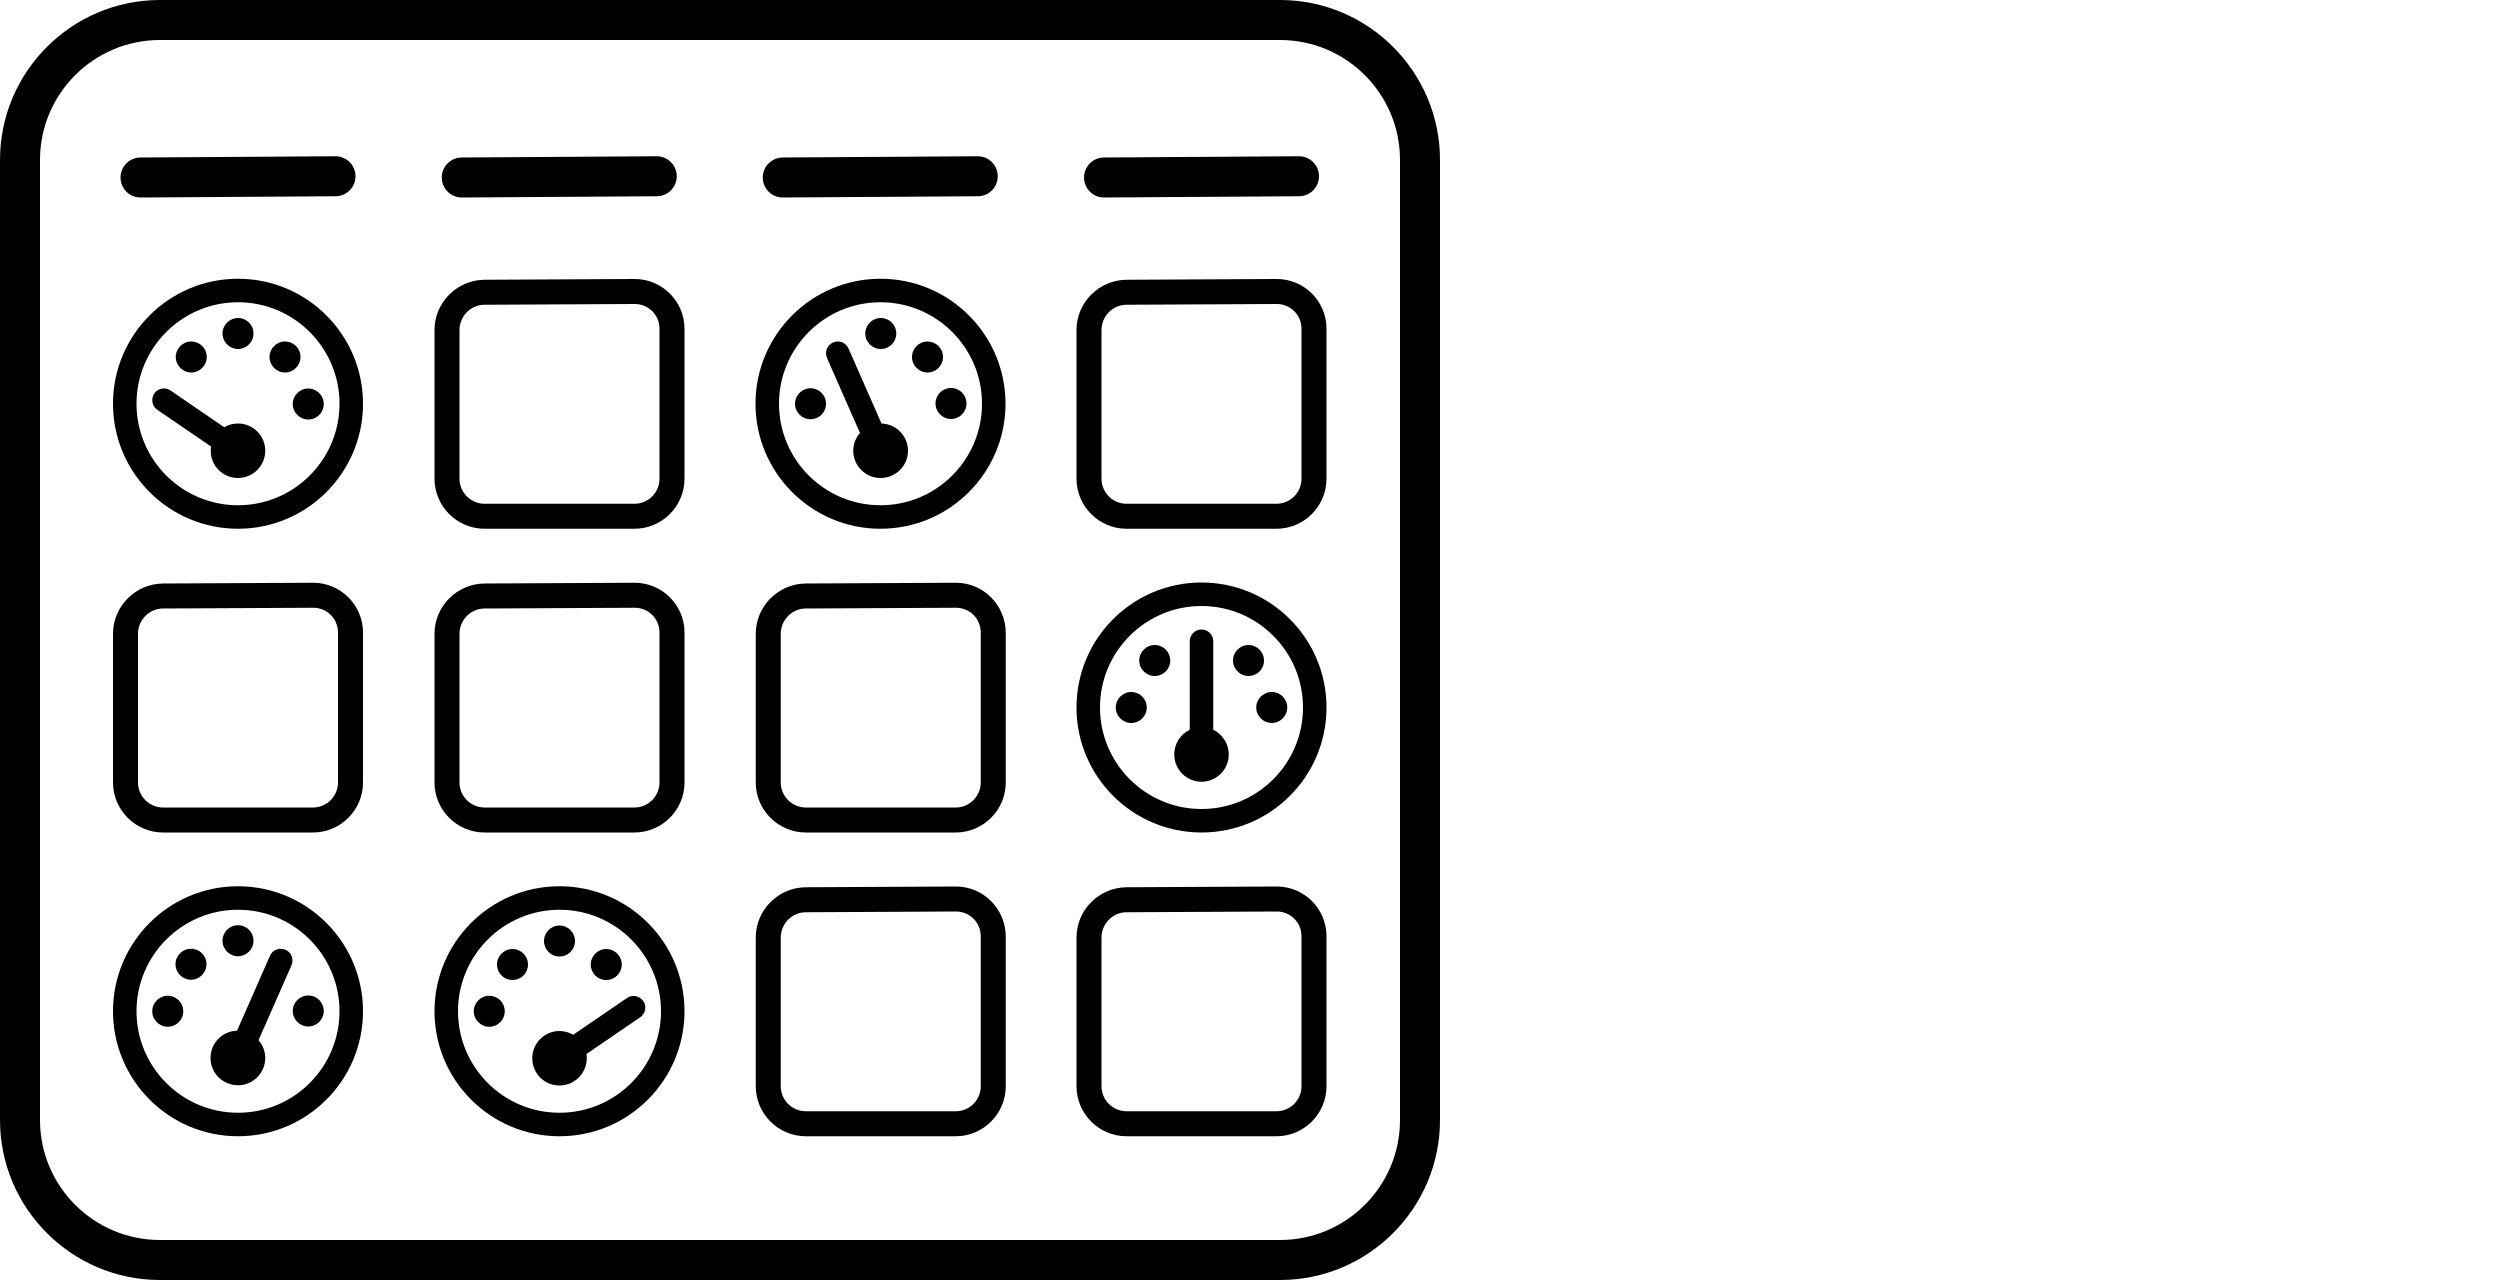
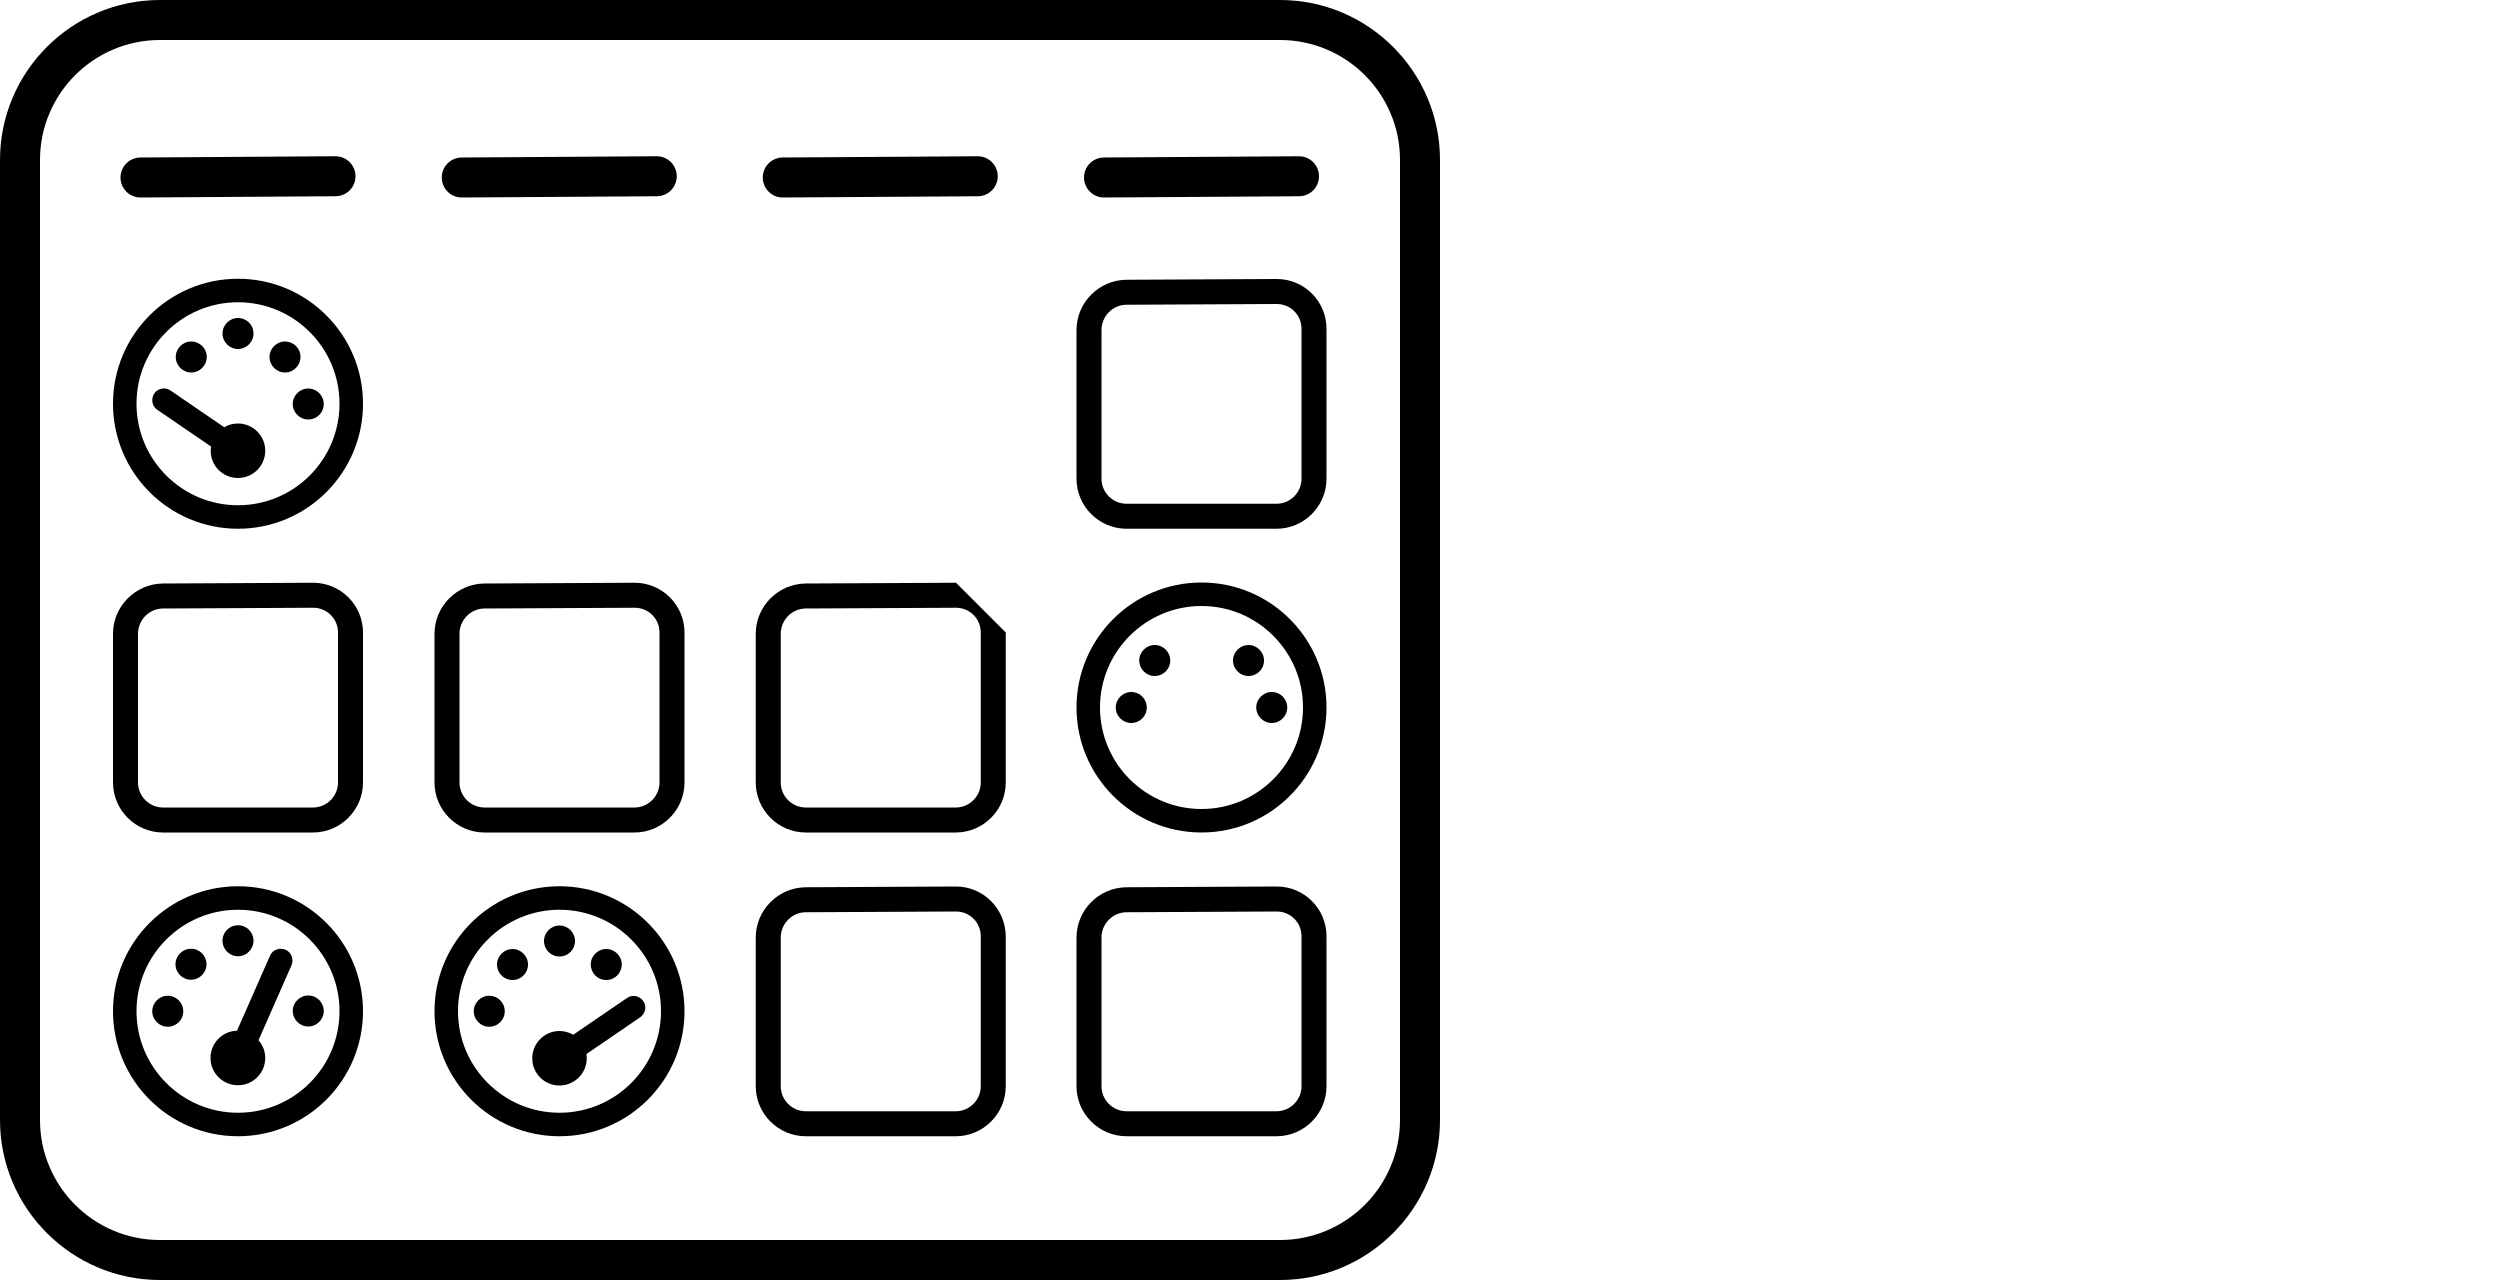
<svg xmlns="http://www.w3.org/2000/svg" id="Layer_1" x="0px" y="0px" width="1000px" height="512px" viewBox="0 0 1000 512" style="enable-background:new 0 0 1000 512;" xml:space="preserve">
  <style type="text/css">	.st0{fill:none;stroke:#000000;stroke-width:16;stroke-linecap:round;stroke-miterlimit:10;}</style>
  <path d="M512,16c26.5,0,48,21.5,48,48v384c0,26.5-21.5,48-48,48H344.2h-0.3H232.1h-0.3H64c-26.5,0-48-21.5-48-48V64  c0-26.5,21.5-48,48-48H512z M512,512c35.3,0,64-28.7,64-64V64c0-35.3-28.7-64-64-64H64C28.7,0,0,28.7,0,64v384c0,35.3,28.7,64,64,64  H512z" />
  <g>
-     <path d="M253.9,121.6c5.5,0,9.9,4.4,9.9,9.9v60c0,5.5-4.5,10-10,10h-60c-5.5,0-10-4.5-10-10V132c0-5.5,4.5-10.1,10-10.1   L253.9,121.6L253.9,121.6L253.9,121.6 M253.9,111.6c0,0-0.1,0-0.1,0l-60,0.3c-11,0.1-20,9.1-20,20.1v59.5c0,11,9,20,20,20h60   c11,0,20-9,20-20v-60C273.8,120.5,264.8,111.6,253.9,111.6L253.9,111.6z" />
-   </g>
+     </g>
  <g>
    <path d="M510.7,121.6c5.5,0,9.9,4.4,9.9,9.9v60c0,5.5-4.5,10-10,10h-60c-5.5,0-10-4.5-10-10V132c0-5.5,4.5-10.1,10-10.1   L510.7,121.6L510.7,121.6L510.7,121.6 M510.7,111.6c0,0-0.1,0-0.1,0l-60,0.3c-11,0.1-20,9.1-20,20.1v59.5c0,11,9,20,20,20h60   c11,0,20-9,20-20v-60C530.6,120.5,521.7,111.6,510.7,111.6L510.7,111.6z" />
  </g>
  <g>
    <path d="M125.3,243.1c5.5,0,9.9,4.4,9.9,9.9v60c0,5.5-4.5,10-10,10h-60c-5.5,0-10-4.5-10-10v-59.5c0-5.5,4.5-10.1,10-10.1   L125.3,243.1L125.3,243.1L125.3,243.1 M125.3,233.1c0,0-0.1,0-0.1,0l-60,0.3c-11,0.1-20,9.1-20,20.1V313c0,11,9,20,20,20h60   c11,0,20-9,20-20v-60C145.2,242,136.2,233.1,125.3,233.1L125.3,233.1z" />
  </g>
  <g>
    <path d="M253.9,243.1c5.5,0,9.9,4.4,9.9,9.9v60c0,5.5-4.5,10-10,10h-60c-5.5,0-10-4.5-10-10v-59.5c0-5.5,4.5-10.1,10-10.1   L253.9,243.1L253.9,243.1L253.9,243.1 M253.9,233.1c0,0-0.1,0-0.1,0l-60,0.3c-11,0.1-20,9.1-20,20.1V313c0,11,9,20,20,20h60   c11,0,20-9,20-20v-60C273.8,242,264.8,233.1,253.9,233.1L253.9,233.1z" />
  </g>
  <g>
-     <path d="M382.4,243.1c5.5,0,9.9,4.4,9.9,9.9v60c0,5.5-4.5,10-10,10h-60c-5.5,0-10-4.5-10-10v-59.5c0-5.5,4.5-10.1,10-10.1   L382.4,243.1L382.4,243.1L382.4,243.1 M382.4,233.1c0,0-0.1,0-0.1,0l-60,0.3c-11,0.1-20,9.1-20,20.1V313c0,11,9,20,20,20h60   c11,0,20-9,20-20v-60C402.2,242,393.3,233.1,382.4,233.1L382.4,233.1z" />
+     <path d="M382.4,243.1c5.5,0,9.9,4.4,9.9,9.9v60c0,5.5-4.5,10-10,10h-60c-5.5,0-10-4.5-10-10v-59.5c0-5.5,4.5-10.1,10-10.1   L382.4,243.1L382.4,243.1L382.4,243.1 M382.4,233.1c0,0-0.1,0-0.1,0l-60,0.3c-11,0.1-20,9.1-20,20.1V313c0,11,9,20,20,20h60   c11,0,20-9,20-20v-60L382.4,233.1z" />
  </g>
  <g>
    <path d="M382.4,364.6c5.5,0,9.9,4.4,9.9,9.9v60c0,5.5-4.5,10-10,10h-60c-5.5,0-10-4.5-10-10V375c0-5.5,4.5-10.1,10-10.1   L382.4,364.6L382.4,364.6L382.4,364.6 M382.4,354.6c0,0-0.1,0-0.1,0l-60,0.3c-11,0.1-20,9.1-20,20.1v59.5c0,11,9,20,20,20h60   c11,0,20-9,20-20v-60C402.2,363.5,393.3,354.6,382.4,354.6L382.4,354.6z" />
  </g>
  <g>
    <path d="M510.7,364.6c5.5,0,9.9,4.4,9.9,9.9v60c0,5.5-4.5,10-10,10h-60c-5.5,0-10-4.5-10-10V375c0-5.5,4.5-10.1,10-10.1   L510.7,364.6L510.7,364.6L510.7,364.6 M510.7,354.6c0,0-0.1,0-0.1,0l-60,0.3c-11,0.1-20,9.1-20,20.1v59.5c0,11,9,20,20,20h60   c11,0,20-9,20-20v-60C530.6,363.5,521.7,354.6,510.7,354.6L510.7,354.6z" />
  </g>
  <g>
    <line class="st0" x1="56.2" y1="71" x2="134.2" y2="70.5" />
  </g>
  <g>
    <line class="st0" x1="441.6" y1="71" x2="519.6" y2="70.5" />
  </g>
  <g>
    <line class="st0" x1="313.1" y1="71" x2="391.1" y2="70.5" />
  </g>
  <g>
    <line class="st0" x1="184.7" y1="71" x2="262.7" y2="70.5" />
  </g>
-   <path d="M352.2,202.1c22.4,0,40.6-18.2,40.6-40.6s-18.2-40.6-40.6-40.6s-40.6,18.2-40.6,40.6S329.8,202.1,352.2,202.1z M352.2,111.5  c27.6,0,50,22.4,50,50s-22.4,50-50,50s-50-22.4-50-50S324.6,111.5,352.2,111.5z M358.5,133.4c0,3.5-2.8,6.2-6.2,6.2  s-6.2-2.8-6.2-6.2s2.8-6.2,6.2-6.2S358.5,129.9,358.5,133.4z M352.2,191.2c-6,0-10.9-4.9-10.9-10.9c0-2.7,1-5.2,2.7-7.1l-13.2-30  c-1-2.4,0-5.1,2.4-6.2s5.1,0,6.2,2.4l13.2,30c5.9,0.2,10.6,5,10.6,10.9C363.2,186.3,358.3,191.2,352.2,191.2z M377.2,142.8  c0,3.5-2.8,6.2-6.2,6.2s-6.2-2.8-6.2-6.2s2.8-6.2,6.2-6.2S377.2,139.3,377.2,142.8z M380.4,155.2c3.5,0,6.2,2.8,6.2,6.2  s-2.8,6.2-6.2,6.2s-6.2-2.8-6.2-6.2S376.9,155.2,380.4,155.2z M330.4,161.5c0,3.5-2.8,6.2-6.2,6.2s-6.2-2.8-6.2-6.2s2.8-6.2,6.2-6.2  S330.4,158,330.4,161.5z" />
  <path d="M95.2,120.9c22.4,0,40.6,18.2,40.6,40.6s-18.2,40.6-40.6,40.6s-40.6-18.2-40.6-40.6S72.8,120.9,95.2,120.9z M95.2,211.5  c27.6,0,50-22.4,50-50s-22.4-50-50-50s-50,22.4-50,50S67.6,211.5,95.2,211.5z M101.4,133.4c0-3.5-2.8-6.2-6.2-6.2s-6.2,2.8-6.2,6.2  s2.8,6.2,6.2,6.2S101.4,136.8,101.4,133.4z M95.2,191.2c6,0,10.9-4.9,10.9-10.9s-4.9-10.9-10.9-10.9c-2,0-3.9,0.5-5.5,1.5  l-21.5-14.7c-2.1-1.5-5.1-0.9-6.5,1.2s-0.9,5.1,1.2,6.5l21.5,14.7c-0.1,0.6-0.1,1.1-0.1,1.7C84.2,186.3,89.2,191.2,95.2,191.2  L95.2,191.2z M82.7,142.8c0-3.5-2.8-6.2-6.2-6.2s-6.2,2.8-6.2,6.2s2.8,6.2,6.2,6.2S82.7,146.2,82.7,142.8z M123.3,167.8  c3.5,0,6.2-2.8,6.2-6.2s-2.8-6.2-6.2-6.2s-6.2,2.8-6.2,6.2S119.9,167.8,123.3,167.8z M120.2,142.8c0-3.5-2.8-6.2-6.2-6.2  s-6.2,2.8-6.2,6.2s2.8,6.2,6.2,6.2S120.2,146.2,120.2,142.8z" />
  <path d="M135.8,404.5c0-22.4-18.2-40.6-40.6-40.6s-40.6,18.2-40.6,40.6s18.2,40.6,40.6,40.6S135.8,426.9,135.8,404.5z M145.2,404.5  c0,27.6-22.4,50-50,50s-50-22.4-50-50s22.4-50,50-50S145.2,376.9,145.2,404.5z M95.2,370.1c3.5,0,6.2,2.8,6.2,6.2s-2.8,6.2-6.2,6.2  s-6.2-2.8-6.2-6.2S91.7,370.1,95.2,370.1z M84.2,423.2c0-5.9,4.7-10.8,10.6-10.9l13.2-30c1-2.4,3.8-3.4,6.2-2.4s3.4,3.8,2.4,6.2  l-13.2,30c1.7,1.9,2.7,4.4,2.7,7.1c0,6-4.9,10.9-10.9,10.9S84.2,429.3,84.2,423.2z M76.4,379.5c3.5,0,6.2,2.8,6.2,6.2  s-2.8,6.2-6.2,6.2s-6.2-2.8-6.2-6.2S73,379.5,76.4,379.5z M73.3,404.5c0,3.5-2.8,6.2-6.2,6.2s-6.2-2.8-6.2-6.2s2.8-6.2,6.2-6.2  S73.3,401,73.3,404.5z M123.3,398.2c3.5,0,6.2,2.8,6.2,6.2s-2.8,6.2-6.2,6.2s-6.2-2.8-6.2-6.2S119.9,398.2,123.3,398.2z" />
  <g>
    <path d="M480.6,323.6c22.4,0,40.6-18.2,40.6-40.6s-18.2-40.6-40.6-40.6S440,260.6,440,283S458.2,323.6,480.6,323.6z M480.6,233   c27.6,0,50,22.4,50,50s-22.4,50-50,50s-50-22.4-50-50S453,233,480.6,233z M505.6,264.2c0,3.5-2.8,6.2-6.2,6.2s-6.2-2.8-6.2-6.2   s2.8-6.2,6.2-6.2S505.6,260.8,505.6,264.2z M508.7,276.8c3.5,0,6.2,2.8,6.2,6.2s-2.8,6.2-6.2,6.2s-6.2-2.8-6.2-6.2   S505.3,276.8,508.7,276.8z M458.7,283c0,3.5-2.8,6.2-6.2,6.2s-6.2-2.8-6.2-6.2s2.8-6.2,6.2-6.2S458.7,279.5,458.7,283z" />
-     <path d="M491.5,301.8c0-4.4-2.6-8.1-6.2-9.9v-35.4c0-2.6-2.1-4.7-4.7-4.7s-4.7,2.1-4.7,4.7v35.4c-3.7,1.8-6.2,5.5-6.2,9.9   c0,6,4.9,10.9,10.9,10.9S491.5,307.8,491.5,301.8z" />
    <circle cx="461.9" cy="264.2" r="6.2" />
  </g>
  <path d="M264.4,404.5c0,22.4-18.2,40.6-40.6,40.6s-40.6-18.2-40.6-40.6s18.2-40.6,40.6-40.6S264.4,382.1,264.4,404.5z M273.8,404.5  c0-27.6-22.4-50-50-50s-50,22.4-50,50s22.4,50,50,50S273.8,432.1,273.8,404.5z M223.8,382.6c3.5,0,6.2-2.8,6.2-6.2s-2.8-6.2-6.2-6.2  s-6.2,2.8-6.2,6.2S220.3,382.6,223.8,382.6z M223.8,434.2c6,0,10.9-4.9,10.9-10.9c0-0.6-0.1-1.2-0.1-1.7l21.5-14.7  c2.1-1.5,2.7-4.4,1.2-6.5s-4.4-2.7-6.5-1.2l-21.5,14.7c-1.6-0.9-3.5-1.5-5.5-1.5c-6,0-10.9,4.9-10.9,10.9S217.7,434.2,223.8,434.2  L223.8,434.2z M242.5,392c3.5,0,6.2-2.8,6.2-6.2s-2.8-6.2-6.2-6.2s-6.2,2.8-6.2,6.2S239,392,242.5,392z M201.9,404.5  c0-3.5-2.8-6.2-6.2-6.2s-6.2,2.8-6.2,6.2s2.8,6.2,6.2,6.2S201.9,408,201.9,404.5z M205,392c3.5,0,6.2-2.8,6.2-6.2s-2.8-6.2-6.2-6.2  s-6.2,2.8-6.2,6.2S201.5,392,205,392z" />
</svg>